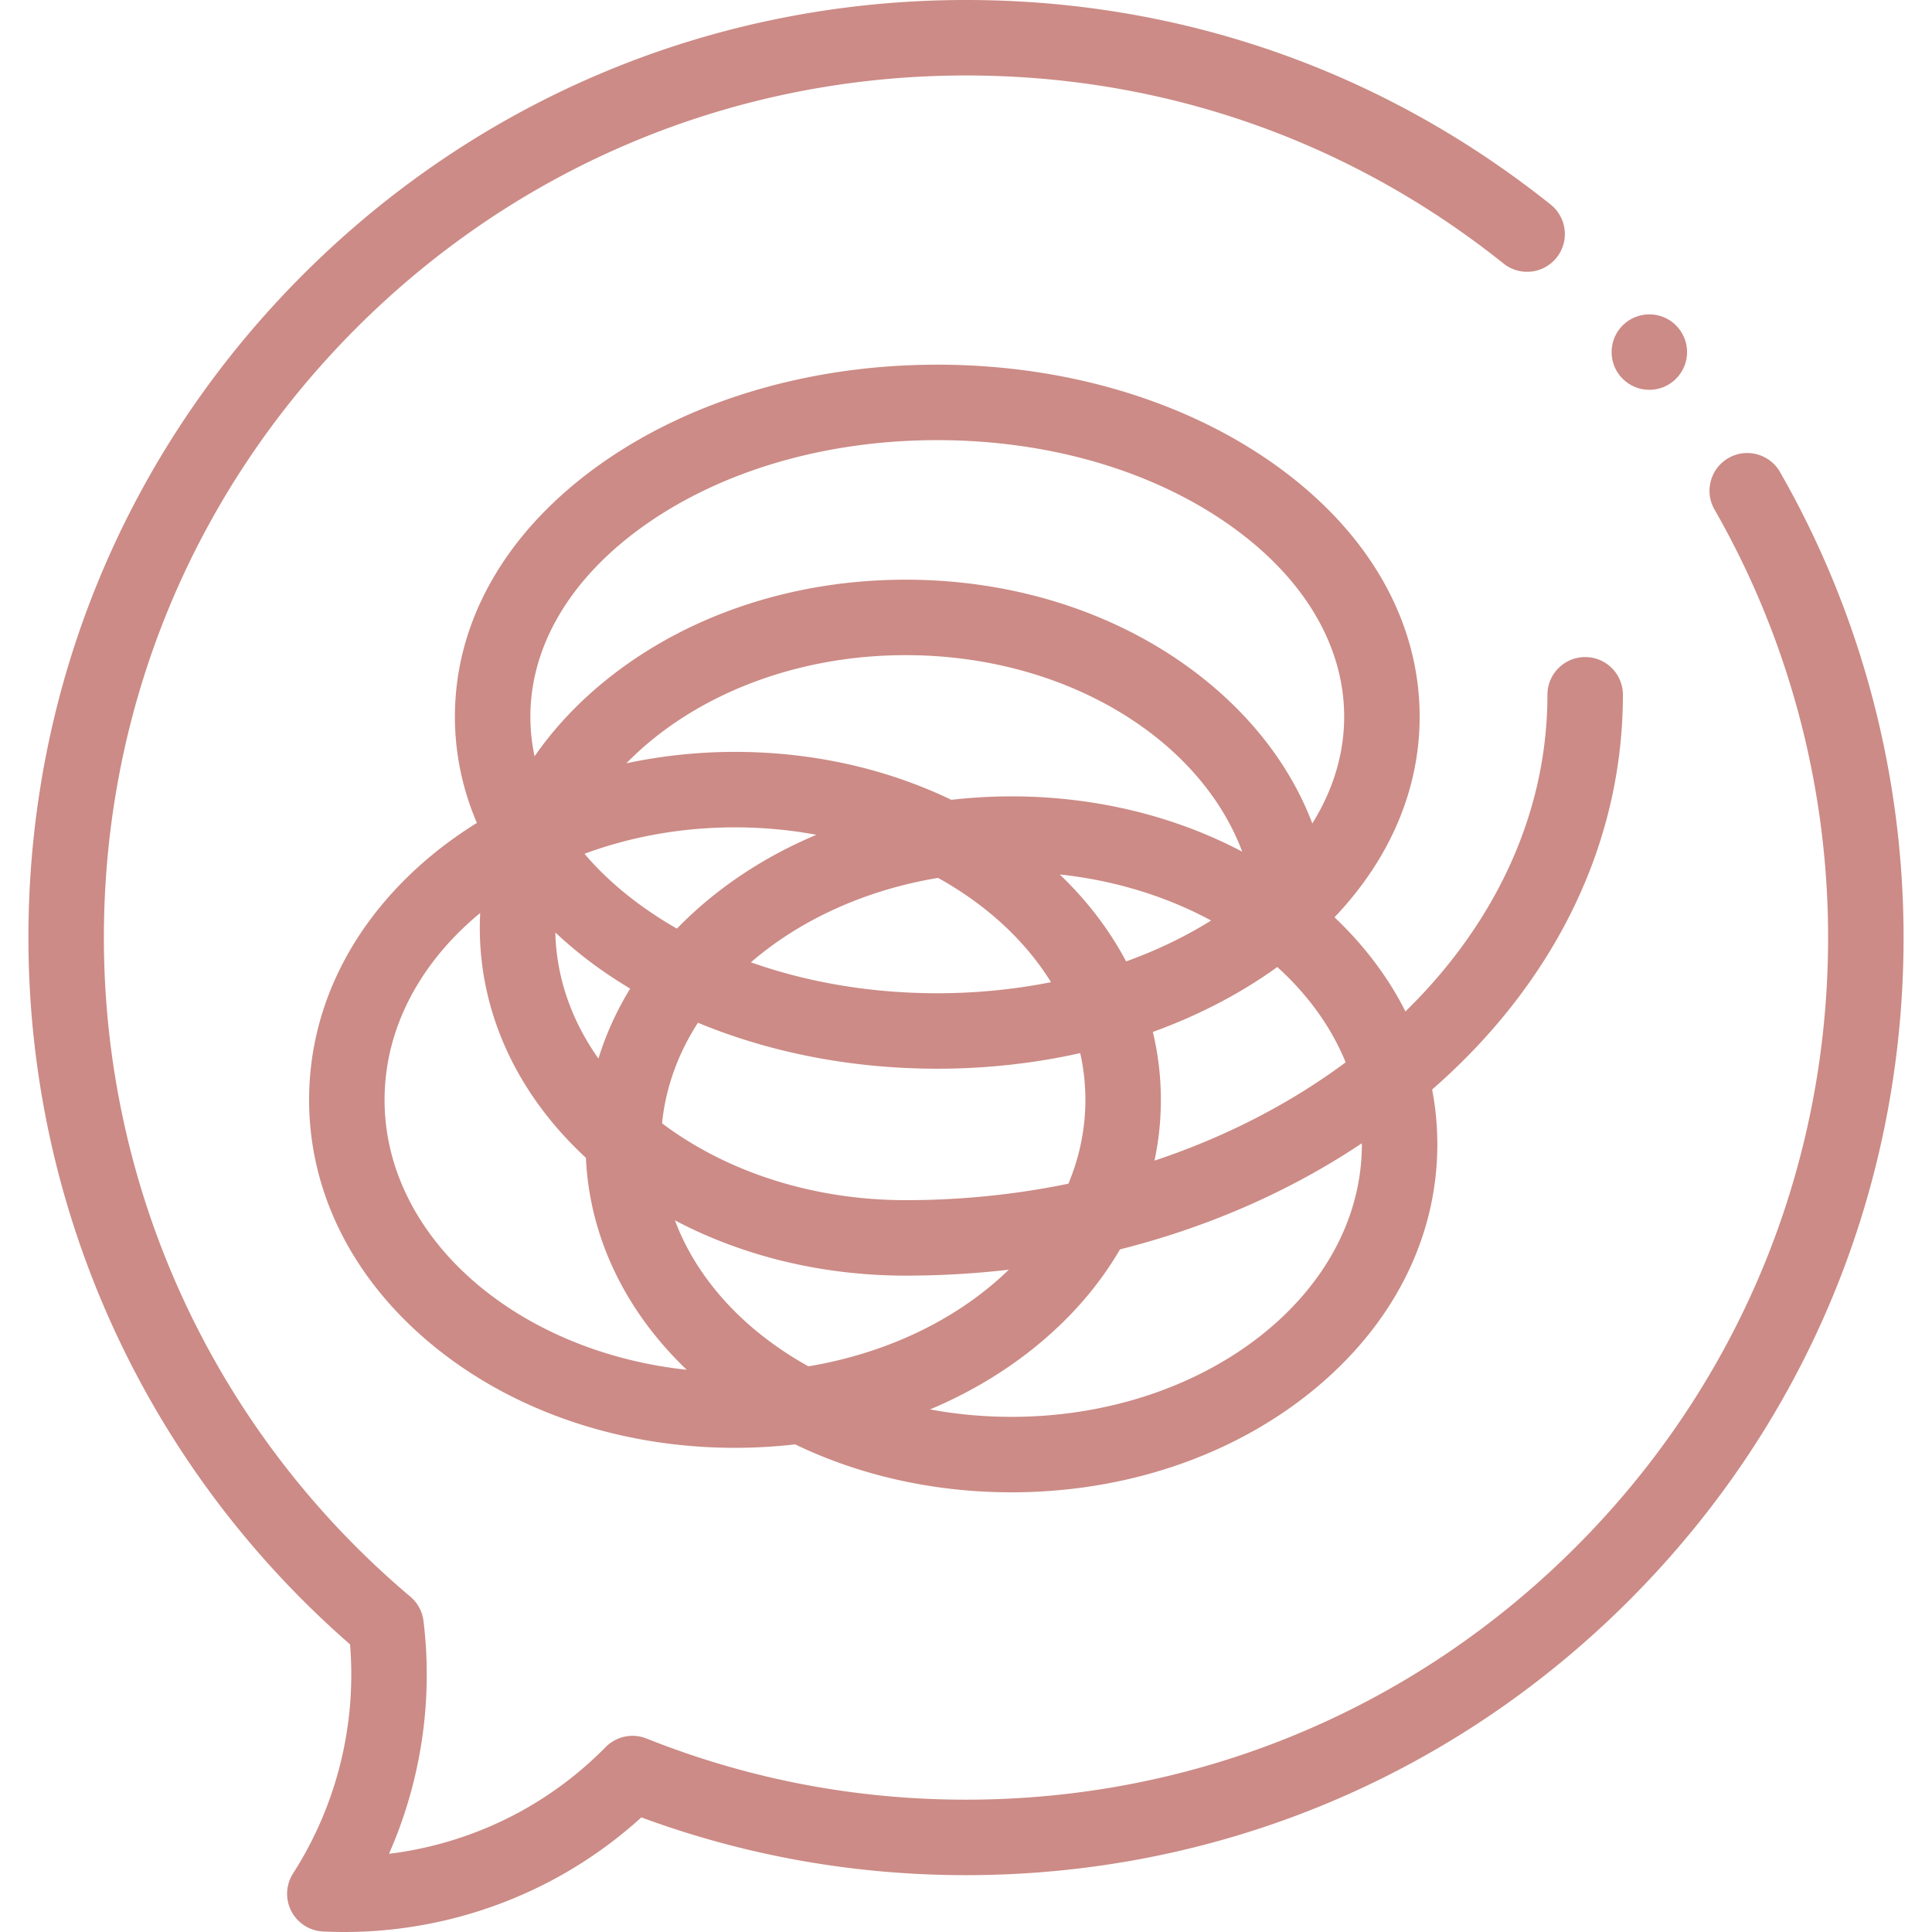
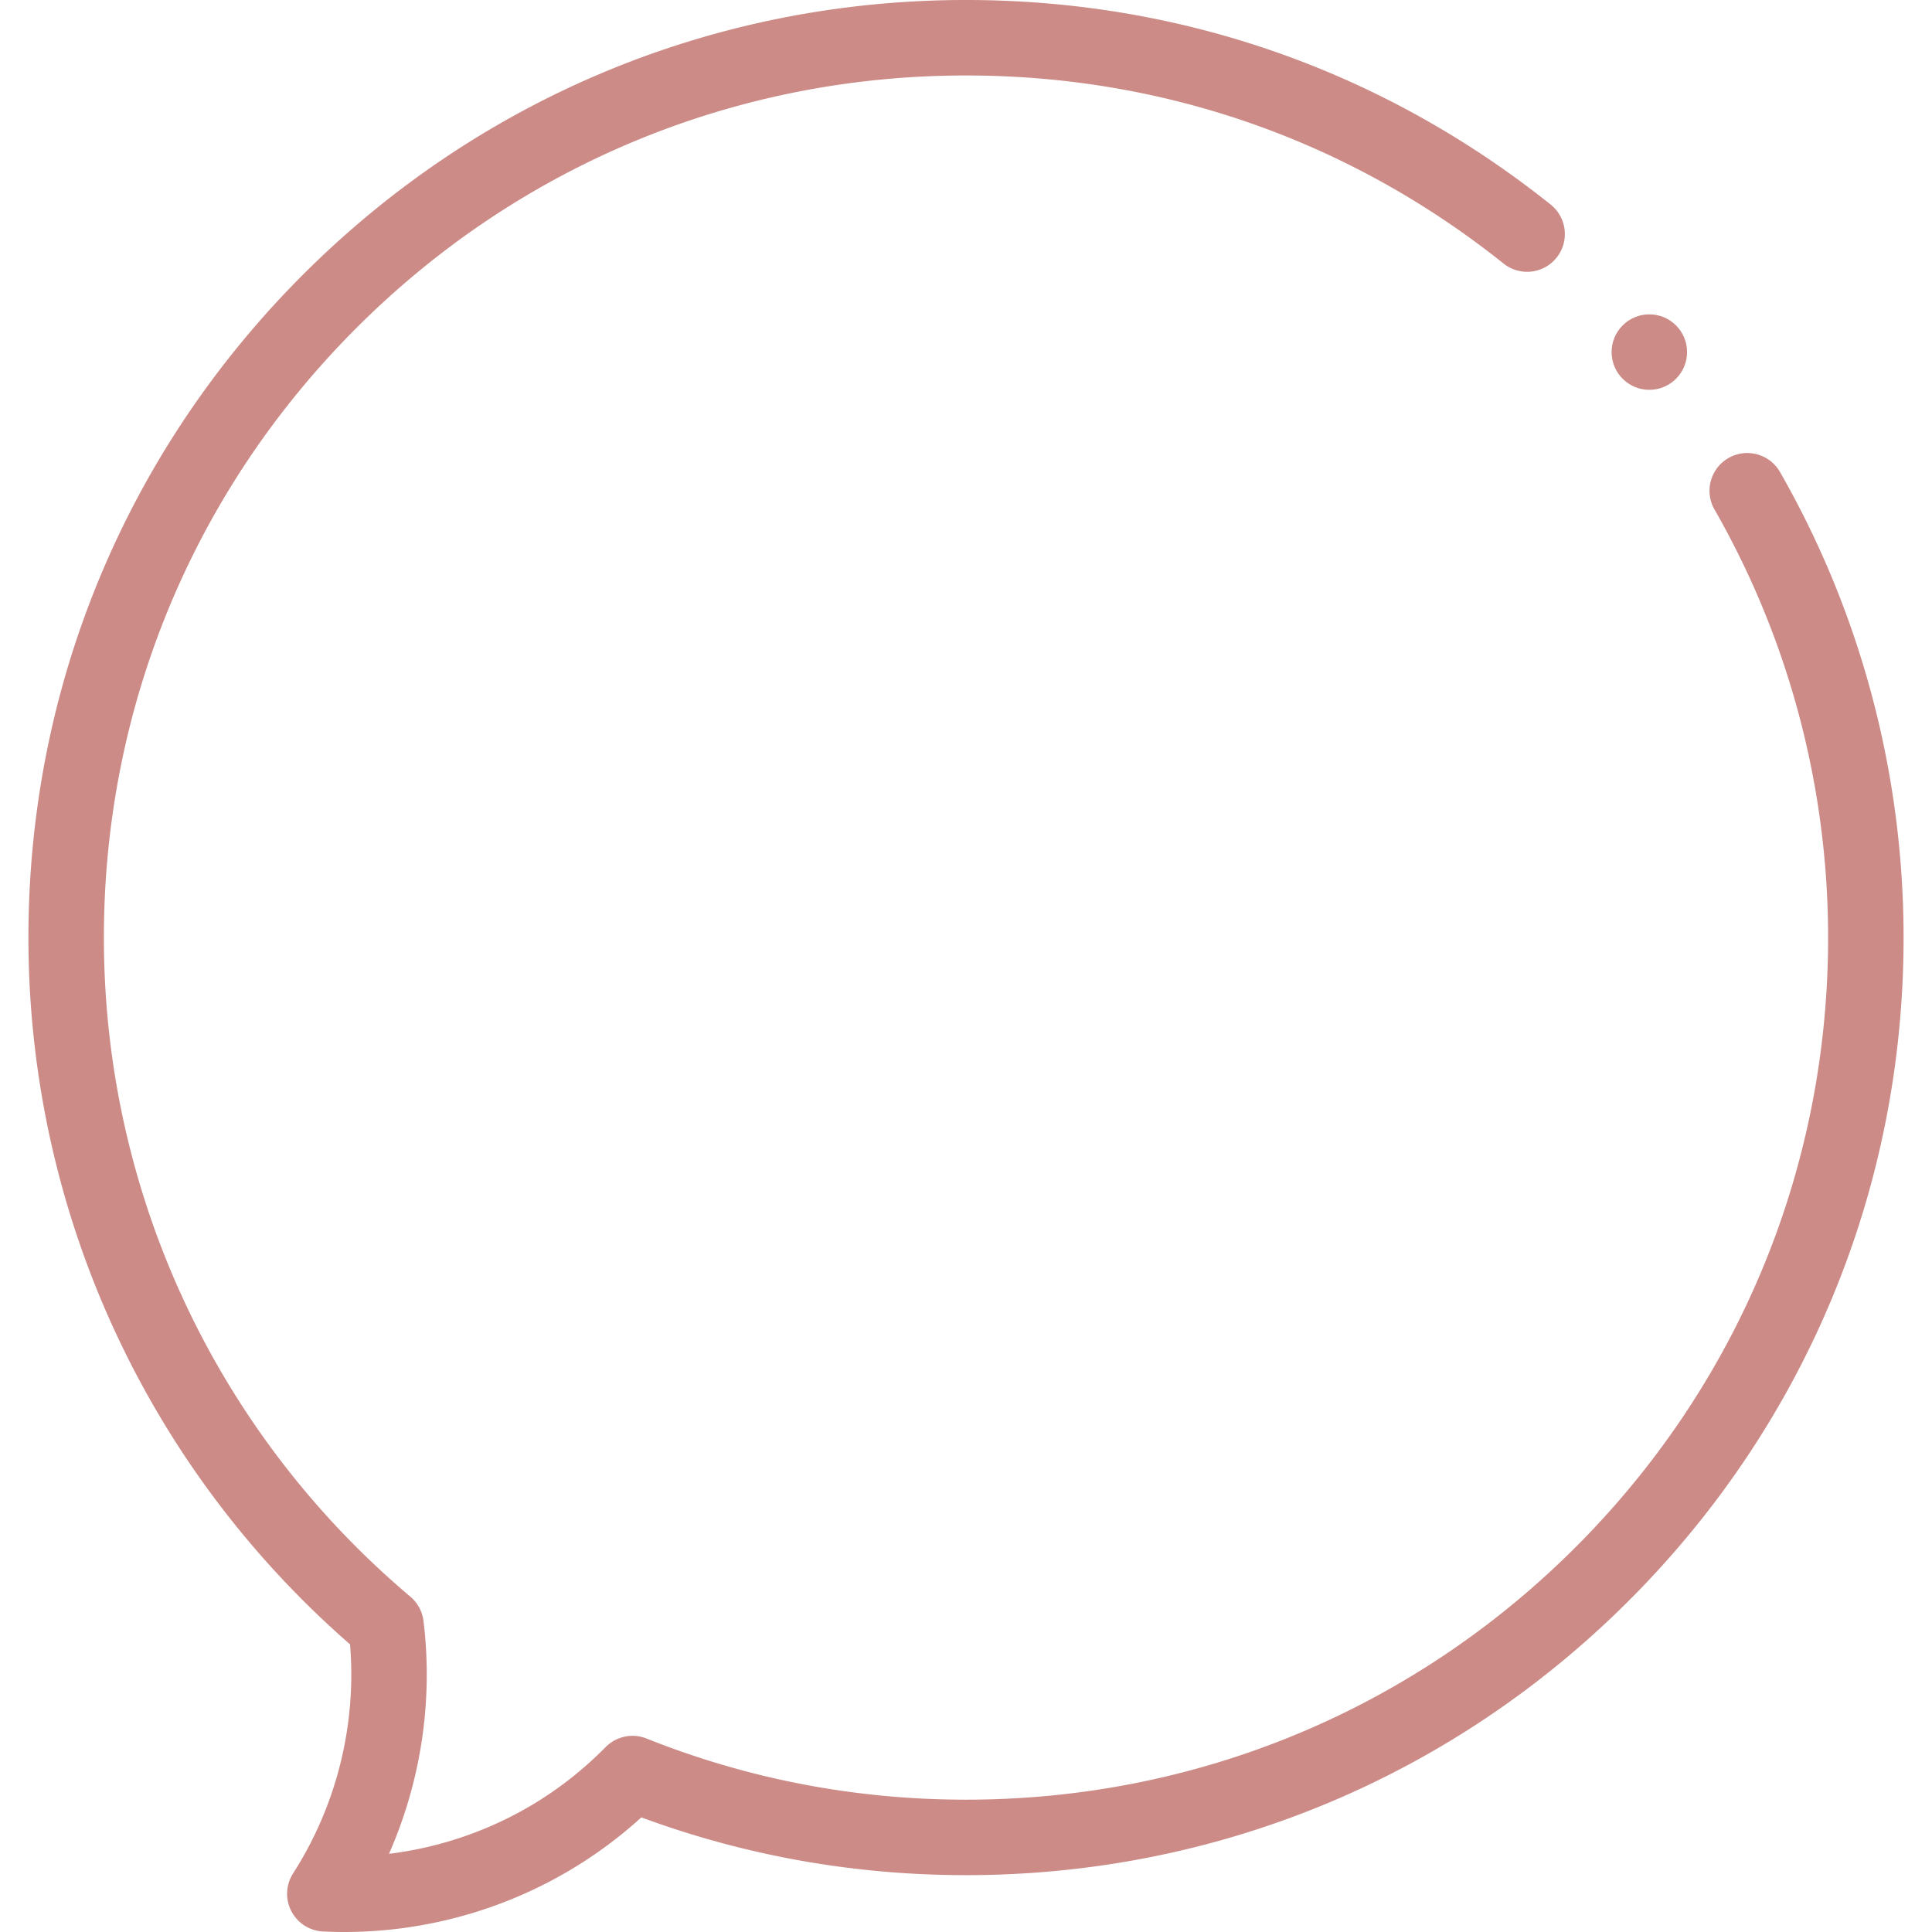
<svg xmlns="http://www.w3.org/2000/svg" version="1.1" width="512" height="512" x="0" y="0" viewBox="0 0 511.998 511.998" style="enable-background:new 0 0 512 512" xml:space="preserve" class="">
  <g>
    <path d="M471.714 125.086c-2.747-4.791-8.856-6.451-13.649-3.703-4.792 2.746-6.45 8.857-3.704 13.648 19.694 34.361 30.104 73.586 30.104 113.435 0 61.025-23.765 118.398-66.917 161.55-43.151 43.151-100.524 66.916-161.55 66.916-29.241 0-57.726-5.453-84.663-16.208a10 10 0 0 0-10.83 2.267c-7.285 7.39-15.584 13.511-24.669 18.193a97.397 97.397 0 0 1-32.75 10.092c8.489-19.267 11.719-40.631 9.145-61.707a10 10 0 0 0-3.477-6.43c-51.619-43.558-81.223-107.224-81.223-174.672 0-61.026 23.765-118.399 66.917-161.55C137.601 43.765 194.974 20 255.999 20c52.369 0 101.631 17.235 142.46 49.843 4.315 3.446 10.607 2.742 14.054-1.574 3.446-4.315 2.742-10.607-1.574-14.054C366.529 18.748 312.951 0 255.999 0 189.631 0 127.236 25.845 80.307 72.774S7.533 182.098 7.533 248.466c0 71.997 31.013 140.027 85.234 187.306 1.756 21.274-3.547 42.69-15.098 60.701A10 10 0 0 0 85.6 511.86c1.891.092 3.78.138 5.669.138 18.638 0 37.104-4.466 53.732-13.037a116.608 116.608 0 0 0 24.966-17.339c27.509 10.163 56.417 15.311 86.032 15.311 66.368 0 128.763-25.845 175.692-72.774s72.774-109.324 72.774-175.692c0-43.333-11.325-85.998-32.751-123.381z" fill="#cc8b86" opacity="1" data-original="#000000" class="" />
-     <path d="M410.083 184.13c0 31.742-14.106 60.934-37.628 83.911-4.542-9.019-10.857-17.427-18.801-24.947 14.672-15.438 22.564-33.792 22.564-53.163 0-25.586-13.758-49.402-38.74-67.06-23.929-16.914-55.569-26.229-89.092-26.229s-65.164 9.315-89.092 26.229c-24.982 17.658-38.74 41.474-38.74 67.06 0 9.72 1.991 19.183 5.823 28.152-3.679 2.294-7.223 4.762-10.579 7.444-21.851 17.464-33.884 40.885-33.884 65.946s12.034 48.482 33.884 65.946c21.194 16.94 49.242 26.269 78.979 26.269 5.379 0 10.7-.315 15.937-.916 17.186 8.283 36.857 12.706 57.329 12.706 29.736 0 57.785-9.329 78.979-26.269 21.851-17.464 33.884-40.885 33.884-65.946 0-4.916-.47-9.768-1.379-14.526 32.662-28.506 50.556-65.383 50.556-104.608 0-5.523-4.477-10-10-10s-10 4.478-10 10.001zm-53.475 97.404c-14.677 10.901-31.804 19.776-50.659 26.044a77.225 77.225 0 0 0 1.692-16.104c0-6.119-.722-12.139-2.125-17.999 11.63-4.22 22.418-9.735 31.964-16.482.341-.241.671-.487 1.007-.73 8.072 7.305 14.301 15.875 18.121 25.271zm-177.748 41.87c18.066 9.526 39.143 14.65 61.154 14.65 9.226 0 18.352-.534 27.328-1.573-13.157 12.802-31.786 22.059-53.107 25.608-16.811-9.327-29.47-22.898-35.375-38.685zm-31.688-76.285a112.569 112.569 0 0 0 12.123 9.873c2.482 1.755 5.066 3.407 7.708 4.996-3.613 5.904-6.434 12.114-8.41 18.547-7.04-9.952-11.149-21.326-11.421-33.416zm23.667-6.459c-6.231-4.405-11.565-9.239-15.945-14.394 12.091-4.49 25.615-7.008 39.883-7.008 7.424 0 14.646.685 21.571 1.971-9.913 4.17-19.112 9.556-27.283 16.088a103.41 103.41 0 0 0-9.674 8.774 106.258 106.258 0 0 1-8.552-5.431zm77.746-8.012c12.743 7.069 23.101 16.576 29.941 27.639-9.669 1.921-19.782 2.934-30.139 2.934-17.486 0-34.292-2.85-49.383-8.199 12.866-11.124 30.1-19.131 49.581-22.374zm32.26-.91c14.75 1.589 28.403 5.88 40.104 12.211-6.895 4.305-14.454 7.931-22.517 10.838-4.386-8.294-10.286-16.051-17.587-23.049zm-12.802-20.69c-5.379 0-10.699.315-15.937.916-17.186-8.283-36.857-12.706-57.329-12.706-9.845 0-19.497 1.044-28.785 3.027 16.972-17.401 43.836-28.662 74.023-28.662 42.22 0 77.944 22.025 89.184 52.075-18.067-9.526-39.144-14.65-61.156-14.65zm-28.028 107.006c-25.064 0-47.837-7.765-64.56-20.36.938-9.519 4.265-18.525 9.505-26.661 19.101 7.939 40.83 12.188 63.427 12.188 13.028 0 25.764-1.424 37.881-4.137a56.767 56.767 0 0 1 1.373 12.39c0 7.748-1.583 15.212-4.501 22.213-13.778 2.846-28.23 4.367-43.125 4.367zm-69.176-178.85c20.583-14.549 48.123-22.561 77.548-22.561s56.966 8.012 77.548 22.561c19.529 13.804 30.284 31.819 30.284 50.728 0 9.824-2.91 19.406-8.439 28.282-5.472-14.377-15.241-27.495-28.788-38.322-21.194-16.94-49.242-26.269-78.979-26.269s-57.785 9.329-78.979 26.269c-7.713 6.164-14.196 13.074-19.365 20.533a50.044 50.044 0 0 1-1.116-10.493c.002-18.909 10.757-36.925 30.286-50.728zm-68.924 152.27c0-19.152 9.64-36.585 25.342-49.524a77.368 77.368 0 0 0-.105 3.889c0 22.761 9.928 44.168 28.12 60.99.956 20.869 10.292 40.439 26.705 56.171-45.169-4.865-80.062-35.084-80.062-71.526zm166.128 84.005c-7.424 0-14.646-.685-21.571-1.971 9.913-4.17 19.112-9.556 27.284-16.088 9.672-7.731 17.417-16.63 23.05-26.321 23.291-5.868 45.014-15.361 64.096-28.122 0 .096.005.191.005.287 0 39.819-41.658 72.215-92.864 72.215z" fill="#cc8b86" opacity="1" data-original="#000000" class="" />
    <circle cx="437.089" cy="93.307" r="10" fill="#cc8b86" opacity="1" data-original="#000000" class="" />
  </g>
</svg>